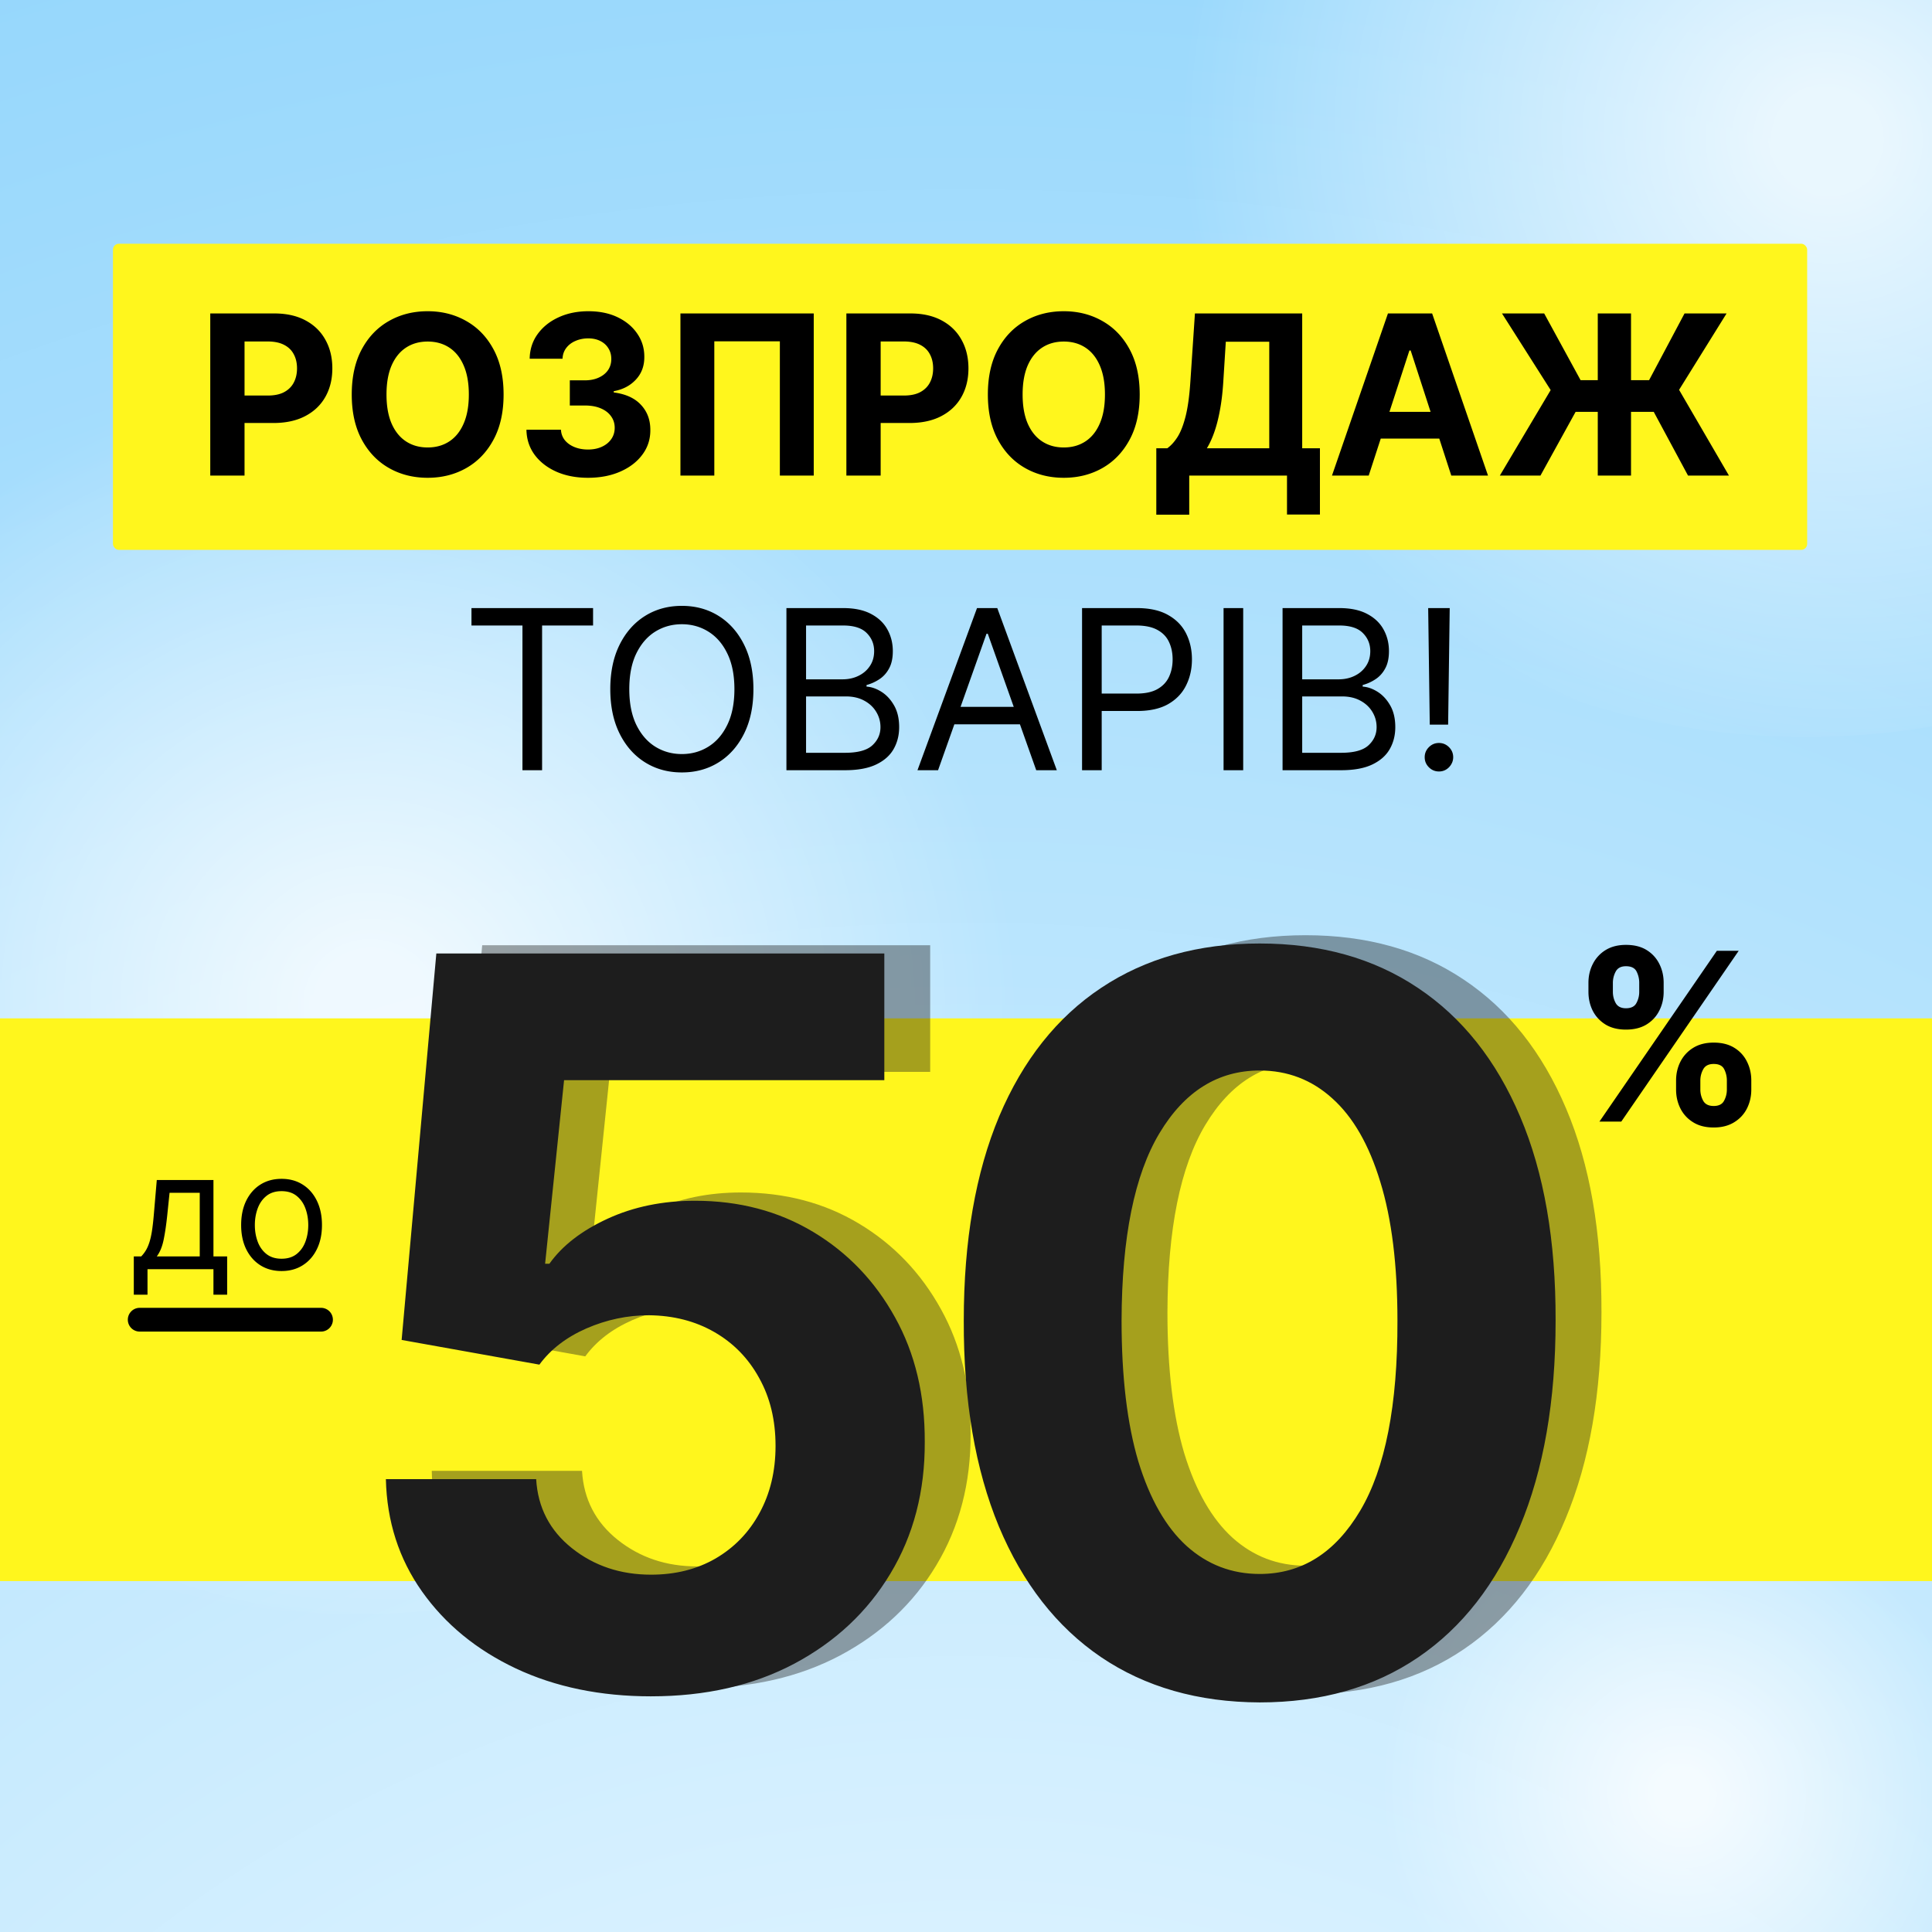
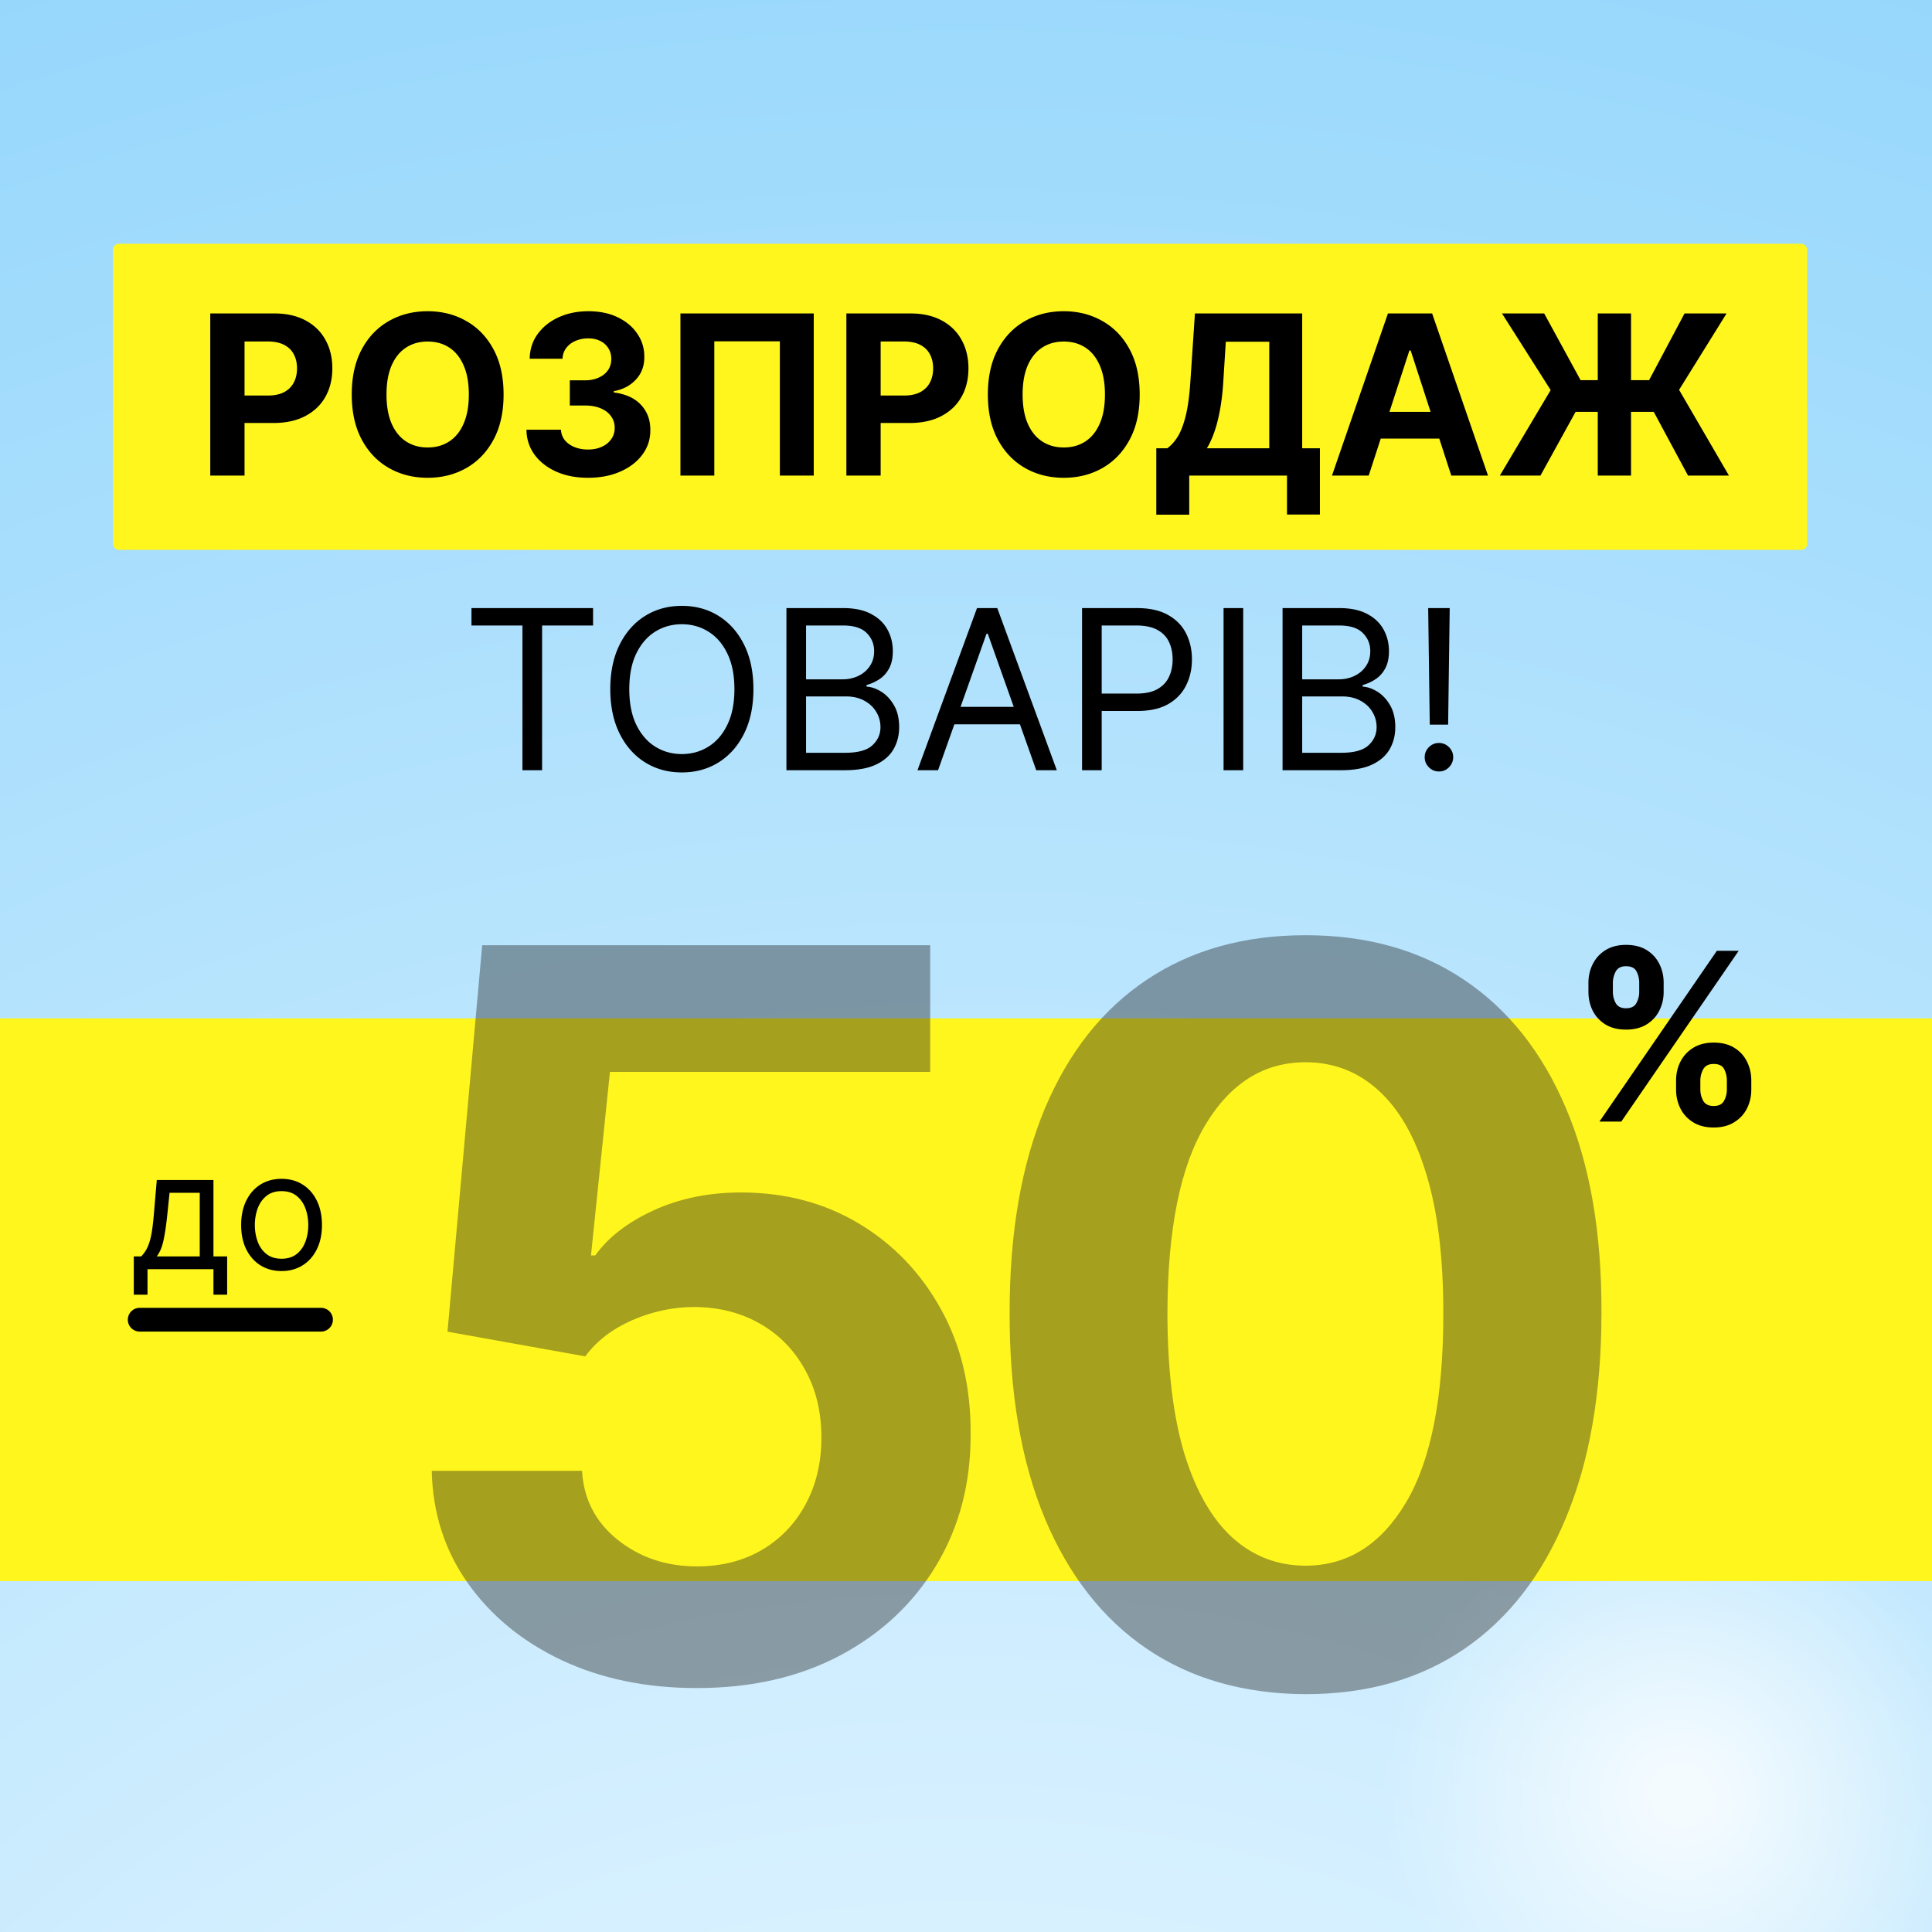
<svg xmlns="http://www.w3.org/2000/svg" width="650" height="650" fill="none" viewBox="0 0 650 650">
  <g clip-path="url(#a)">
-     <path fill="#fff" d="M0 0h650v650H0z" />
    <path fill="url(#b)" d="M-4-5.417h657.084v657.084H-4z" />
-     <circle cx="607.65" cy="-4.025" r="251.975" fill="url(#c)" opacity=".78" />
-     <circle cx="120.405" cy="291.107" r="251.975" fill="url(#d)" opacity=".78" />
    <circle cx="563.101" cy="580.669" r="118.331" fill="url(#e)" opacity=".78" />
    <rect width="570" height="103" x="38" y="82" fill="#FFF61D" rx="2" />
    <path fill="#FFF61D" d="M-4 342.615h657.084v189.329H-4z" />
    <path fill="#000" d="M70.74 160v-54.545h21.52c4.138 0 7.662.79 10.574 2.37 2.912 1.562 5.132 3.737 6.659 6.525 1.544 2.77 2.317 5.966 2.317 9.588 0 3.622-.782 6.818-2.344 9.588-1.563 2.77-3.826 4.927-6.792 6.472-2.947 1.545-6.516 2.317-10.706 2.317H78.25v-9.241h11.852c2.22 0 4.049-.382 5.487-1.146 1.456-.781 2.539-1.855 3.25-3.222.727-1.385 1.091-2.974 1.091-4.768 0-1.811-.364-3.391-1.092-4.741-.71-1.367-1.793-2.423-3.25-3.169-1.455-.763-3.302-1.145-5.539-1.145h-7.777V160H70.741Zm98.685-27.273c0 5.948-1.128 11.009-3.383 15.181-2.237 4.173-5.291 7.36-9.162 9.562-3.853 2.184-8.185 3.276-12.997 3.276-4.847 0-9.197-1.101-13.05-3.303-3.853-2.202-6.898-5.389-9.136-9.561-2.237-4.173-3.355-9.224-3.355-15.155 0-5.948 1.118-11.008 3.355-15.181 2.238-4.172 5.283-7.351 9.136-9.535 3.853-2.201 8.203-3.302 13.05-3.302 4.812 0 9.144 1.101 12.997 3.302 3.871 2.184 6.925 5.363 9.162 9.535 2.255 4.173 3.383 9.233 3.383 15.181Zm-11.692 0c0-3.853-.578-7.102-1.732-9.748-1.136-2.645-2.743-4.652-4.82-6.019-2.078-1.367-4.51-2.051-7.298-2.051-2.788 0-5.22.684-7.298 2.051-2.077 1.367-3.693 3.374-4.847 6.019-1.136 2.646-1.704 5.895-1.704 9.748 0 3.853.568 7.103 1.704 9.748 1.154 2.646 2.77 4.652 4.847 6.019 2.078 1.368 4.51 2.051 7.298 2.051 2.788 0 5.22-.683 7.298-2.051 2.077-1.367 3.684-3.373 4.82-6.019 1.154-2.645 1.732-5.895 1.732-9.748Zm40.076 28.019c-3.977 0-7.519-.684-10.626-2.051-3.09-1.385-5.531-3.285-7.325-5.7-1.775-2.432-2.69-5.238-2.743-8.416h11.612c.071 1.332.506 2.504 1.305 3.516.817.994 1.9 1.767 3.25 2.317 1.349.55 2.867.826 4.554.826 1.758 0 3.311-.311 4.661-.933 1.349-.621 2.406-1.482 3.169-2.583.764-1.101 1.145-2.37 1.145-3.809 0-1.456-.408-2.743-1.225-3.862-.799-1.136-1.953-2.024-3.462-2.663-1.492-.639-3.267-.959-5.327-.959h-5.087v-8.469h5.087c1.74 0 3.276-.302 4.608-.906 1.349-.603 2.397-1.438 3.143-2.503.745-1.083 1.118-2.344 1.118-3.782 0-1.367-.328-2.566-.985-3.596-.639-1.047-1.545-1.864-2.717-2.45-1.154-.586-2.503-.879-4.048-.879-1.563 0-2.992.284-4.288.852-1.296.551-2.335 1.341-3.116 2.371-.782 1.03-1.199 2.237-1.252 3.622h-11.053c.053-3.143.95-5.913 2.69-8.31 1.74-2.397 4.084-4.27 7.031-5.619 2.965-1.368 6.312-2.051 10.041-2.051 3.764 0 7.058.683 9.881 2.051 2.823 1.367 5.016 3.213 6.579 5.539 1.58 2.309 2.361 4.901 2.343 7.777.018 3.054-.932 5.602-2.849 7.644-1.9 2.042-4.377 3.338-7.431 3.889v.426c4.013.515 7.067 1.909 9.162 4.181 2.113 2.255 3.16 5.078 3.143 8.47.017 3.107-.879 5.868-2.69 8.283-1.794 2.415-4.271 4.314-7.431 5.699-3.161 1.385-6.783 2.078-10.867 2.078Zm75.966-55.291V160h-11.399v-45.17h-22.053V160h-11.399v-54.545h44.851ZM284.754 160v-54.545h21.52c4.137 0 7.662.79 10.574 2.37 2.912 1.562 5.131 3.737 6.658 6.525 1.545 2.77 2.317 5.966 2.317 9.588 0 3.622-.781 6.818-2.343 9.588-1.563 2.77-3.827 4.927-6.792 6.472-2.947 1.545-6.516 2.317-10.707 2.317h-13.716v-9.241h11.852c2.219 0 4.048-.382 5.487-1.146 1.455-.781 2.539-1.855 3.249-3.222.728-1.385 1.092-2.974 1.092-4.768 0-1.811-.364-3.391-1.092-4.741-.71-1.367-1.794-2.423-3.249-3.169-1.456-.763-3.303-1.145-5.54-1.145h-7.777V160h-11.533Zm98.684-27.273c0 5.948-1.127 11.009-3.382 15.181-2.237 4.173-5.291 7.36-9.162 9.562-3.853 2.184-8.185 3.276-12.997 3.276-4.848 0-9.198-1.101-13.051-3.303-3.853-2.202-6.898-5.389-9.135-9.561-2.237-4.173-3.356-9.224-3.356-15.155 0-5.948 1.119-11.008 3.356-15.181 2.237-4.172 5.282-7.351 9.135-9.535 3.853-2.201 8.203-3.302 13.051-3.302 4.812 0 9.144 1.101 12.997 3.302 3.871 2.184 6.925 5.363 9.162 9.535 2.255 4.173 3.382 9.233 3.382 15.181Zm-11.692 0c0-3.853-.577-7.102-1.731-9.748-1.136-2.645-2.743-4.652-4.821-6.019-2.077-1.367-4.51-2.051-7.297-2.051-2.788 0-5.22.684-7.298 2.051-2.077 1.367-3.693 3.374-4.847 6.019-1.136 2.646-1.705 5.895-1.705 9.748 0 3.853.569 7.103 1.705 9.748 1.154 2.646 2.77 4.652 4.847 6.019 2.078 1.368 4.51 2.051 7.298 2.051 2.787 0 5.22-.683 7.297-2.051 2.078-1.367 3.685-3.373 4.821-6.019 1.154-2.645 1.731-5.895 1.731-9.748Zm17.279 40.43v-22.346h3.702c1.26-.905 2.415-2.184 3.462-3.835 1.048-1.669 1.944-3.968 2.69-6.898.746-2.947 1.278-6.8 1.598-11.559l1.545-23.064h36.088v45.356h5.966v22.293h-11.079V160h-32.893v13.157h-11.079Zm17.019-22.346h20.987v-35.848h-14.622l-.852 13.556c-.231 3.605-.613 6.801-1.146 9.588-.515 2.788-1.145 5.229-1.891 7.324-.728 2.078-1.553 3.871-2.476 5.38ZM460.489 160h-12.358l18.83-54.545h14.862L500.626 160h-12.358l-13.663-42.081h-.426L460.489 160Zm-.772-21.44h29.19v9.002h-29.19v-9.002Zm89.022-33.105V160h-11.186v-54.545h11.186ZM504.608 160l17.098-28.764-16.379-25.781h14.195l12.252 22.452h23.038l11.932-22.452h14.142l-15.98 25.701L581.685 160h-13.77l-11.532-21.44h-26.287L518.271 160h-13.663Zm-345.986 50.442v-5.859h40.909v5.859h-17.152v48.686h-6.605v-48.686h-17.152Zm94.855 21.414c0 5.752-1.038 10.724-3.116 14.914-2.077 4.191-4.927 7.422-8.549 9.695-3.622 2.273-7.759 3.409-12.411 3.409-4.652 0-8.789-1.136-12.411-3.409-3.623-2.273-6.472-5.504-8.55-9.695-2.077-4.19-3.116-9.162-3.116-14.914 0-5.753 1.039-10.725 3.116-14.915 2.078-4.191 4.927-7.422 8.55-9.695 3.622-2.273 7.759-3.409 12.411-3.409 4.652 0 8.789 1.136 12.411 3.409 3.622 2.273 6.472 5.504 8.549 9.695 2.078 4.19 3.116 9.162 3.116 14.915Zm-6.392 0c0-4.723-.79-8.71-2.37-11.959-1.562-3.249-3.684-5.708-6.365-7.377-2.664-1.669-5.647-2.504-8.949-2.504-3.303 0-6.295.835-8.976 2.504-2.663 1.669-4.785 4.128-6.365 7.377-1.563 3.249-2.344 7.236-2.344 11.959s.781 8.709 2.344 11.958c1.58 3.249 3.702 5.708 6.365 7.378 2.681 1.669 5.673 2.503 8.976 2.503 3.302 0 6.285-.834 8.949-2.503 2.681-1.67 4.803-4.129 6.365-7.378 1.58-3.249 2.37-7.235 2.37-11.958Zm17.499 27.272v-54.545h19.069c3.8 0 6.934.657 9.402 1.971 2.468 1.296 4.306 3.045 5.513 5.247 1.207 2.183 1.811 4.607 1.811 7.27 0 2.344-.417 4.28-1.252 5.807-.816 1.527-1.9 2.734-3.249 3.622a14.812 14.812 0 0 1-4.341 1.971v.532c1.669.107 3.347.693 5.033 1.758 1.687 1.065 3.099 2.592 4.235 4.581 1.137 1.989 1.705 4.421 1.705 7.298 0 2.734-.622 5.193-1.865 7.377-1.242 2.184-3.204 3.915-5.886 5.194-2.681 1.278-6.17 1.917-10.467 1.917h-19.708Zm6.605-5.859h13.103c4.315 0 7.378-.835 9.189-2.504 1.829-1.686 2.743-3.728 2.743-6.125 0-1.847-.47-3.551-1.411-5.114-.941-1.58-2.282-2.841-4.022-3.782-1.74-.959-3.8-1.438-6.179-1.438h-13.423v18.963Zm0-24.716h12.251c1.989 0 3.782-.391 5.38-1.172 1.616-.781 2.894-1.882 3.835-3.302.959-1.421 1.439-3.09 1.439-5.008 0-2.397-.835-4.43-2.504-6.099-1.669-1.686-4.315-2.53-7.937-2.53h-12.464v18.111Zm44.411 30.575h-6.925l20.029-54.545h6.818l20.028 54.545h-6.924l-16.3-45.916h-.426l-16.3 45.916Zm2.557-21.307h27.912v5.86h-27.912v-5.86Zm45.89 21.307v-54.545h18.43c4.279 0 7.777.772 10.494 2.317 2.734 1.527 4.758 3.595 6.072 6.206 1.314 2.61 1.971 5.522 1.971 8.735 0 3.214-.657 6.135-1.971 8.763-1.296 2.628-3.303 4.723-6.019 6.285-2.717 1.545-6.197 2.317-10.441 2.317h-13.21v-5.859h12.997c2.93 0 5.283-.506 7.058-1.518 1.776-1.012 3.063-2.379 3.862-4.102.817-1.74 1.225-3.702 1.225-5.886s-.408-4.137-1.225-5.859c-.799-1.722-2.095-3.072-3.888-4.048-1.794-.995-4.173-1.492-7.138-1.492h-11.612v48.686h-6.605Zm54.212-54.545v54.545h-6.605v-54.545h6.605Zm13.244 54.545v-54.545h19.069c3.8 0 6.934.657 9.402 1.971 2.468 1.296 4.306 3.045 5.513 5.247 1.207 2.183 1.811 4.607 1.811 7.27 0 2.344-.417 4.28-1.252 5.807-.817 1.527-1.9 2.734-3.249 3.622a14.812 14.812 0 0 1-4.341 1.971v.532c1.669.107 3.347.693 5.033 1.758 1.687 1.065 3.099 2.592 4.235 4.581 1.137 1.989 1.705 4.421 1.705 7.298 0 2.734-.622 5.193-1.865 7.377-1.243 2.184-3.205 3.915-5.886 5.194-2.681 1.278-6.17 1.917-10.467 1.917h-19.708Zm6.605-5.859h13.103c4.315 0 7.378-.835 9.189-2.504 1.829-1.686 2.743-3.728 2.743-6.125 0-1.847-.47-3.551-1.411-5.114-.941-1.58-2.282-2.841-4.022-3.782-1.74-.959-3.8-1.438-6.179-1.438h-13.423v18.963Zm0-24.716h12.251c1.989 0 3.782-.391 5.38-1.172 1.616-.781 2.894-1.882 3.835-3.302.959-1.421 1.439-3.09 1.439-5.008 0-2.397-.835-4.43-2.504-6.099-1.669-1.686-4.315-2.53-7.937-2.53h-12.464v18.111Zm49.631-23.97-.532 39.204h-6.179l-.533-39.204h7.244Zm-3.622 54.971c-1.314 0-2.441-.47-3.382-1.411-.941-.941-1.412-2.069-1.412-3.383s.471-2.441 1.412-3.382c.941-.941 2.068-1.412 3.382-1.412s2.442.471 3.383 1.412c.941.941 1.411 2.068 1.411 3.382 0 .87-.222 1.669-.666 2.397a4.973 4.973 0 0 1-1.731 1.758c-.71.426-1.509.639-2.397.639ZM45.016 435.594v-12.891h2.5a11.488 11.488 0 0 0 1.582-2.07c.442-.742.827-1.621 1.152-2.637.339-1.029.625-2.279.86-3.75.234-1.484.442-3.275.624-5.371L52.75 397h19.063v25.703h4.609v12.891h-4.61V427H49.626v8.594h-4.61Zm7.734-12.891h14.453v-21.406H57.047l-.781 7.578c-.326 3.138-.73 5.879-1.211 8.223-.482 2.343-1.25 4.212-2.305 5.605Zm41.978 4.922c-2.709 0-5.085-.645-7.13-1.934-2.03-1.289-3.62-3.092-4.765-5.41-1.133-2.317-1.7-5.026-1.7-8.125 0-3.125.567-5.853 1.7-8.183 1.146-2.331 2.734-4.141 4.766-5.43 2.044-1.289 4.42-1.934 7.129-1.934 2.708 0 5.078.645 7.109 1.934 2.044 1.289 3.633 3.099 4.766 5.43 1.145 2.33 1.718 5.058 1.718 8.183 0 3.099-.573 5.808-1.718 8.125-1.133 2.318-2.722 4.121-4.766 5.41-2.031 1.289-4.401 1.934-7.11 1.934Zm0-4.141c2.057 0 3.75-.527 5.078-1.582 1.328-1.054 2.311-2.441 2.949-4.16.638-1.719.957-3.581.957-5.586 0-2.005-.319-3.873-.957-5.605-.638-1.732-1.621-3.132-2.95-4.199-1.328-1.068-3.02-1.602-5.078-1.602-2.057 0-3.75.534-5.078 1.602-1.328 1.067-2.31 2.467-2.949 4.199-.638 1.732-.957 3.6-.957 5.605 0 2.005.32 3.867.957 5.586.638 1.719 1.621 3.106 2.95 4.16 1.328 1.055 3.02 1.582 5.078 1.582Zm469.171-56.916v-3.029c0-2.301.487-4.414 1.459-6.341a11.567 11.567 0 0 1 4.292-4.657c1.889-1.178 4.19-1.767 6.902-1.767 2.749 0 5.059.58 6.929 1.739 1.889 1.16 3.31 2.712 4.264 4.657.973 1.927 1.459 4.049 1.459 6.369v3.029c0 2.301-.486 4.424-1.459 6.369-.972 1.926-2.403 3.469-4.292 4.628-1.889 1.179-4.189 1.768-6.901 1.768-2.75 0-5.059-.589-6.93-1.768-1.87-1.159-3.291-2.702-4.264-4.628-.972-1.945-1.459-4.068-1.459-6.369Zm8.164-3.029v3.029c0 1.328.318 2.581.954 3.76.655 1.178 1.833 1.767 3.535 1.767 1.702 0 2.861-.58 3.478-1.739a7.75 7.75 0 0 0 .954-3.788v-3.029a8.31 8.31 0 0 0-.897-3.816c-.599-1.178-1.777-1.767-3.535-1.767-1.683 0-2.852.589-3.507 1.767a7.725 7.725 0 0 0-.982 3.816Zm-37.648-29.85v-3.03c0-2.319.495-4.442 1.487-6.368a11.567 11.567 0 0 1 4.292-4.657c1.889-1.16 4.17-1.739 6.845-1.739 2.768 0 5.087.579 6.957 1.739 1.871 1.16 3.292 2.712 4.265 4.657.972 1.926 1.458 4.049 1.458 6.368v3.03c0 2.319-.495 4.442-1.486 6.368-.973 1.927-2.404 3.47-4.293 4.629-1.87 1.141-4.17 1.712-6.901 1.712s-5.04-.58-6.929-1.74c-1.871-1.178-3.292-2.721-4.265-4.629-.953-1.926-1.43-4.039-1.43-6.34Zm8.22-3.03v3.03c0 1.365.317 2.628.953 3.787.655 1.16 1.805 1.74 3.451 1.74 1.721 0 2.89-.58 3.507-1.74a7.746 7.746 0 0 0 .954-3.787v-3.03a8.31 8.31 0 0 0-.898-3.815c-.599-1.178-1.786-1.767-3.563-1.767-1.665 0-2.815.598-3.451 1.795a7.957 7.957 0 0 0-.953 3.787Zm-4.517 46.682 39.5-57.454h7.35l-39.5 57.454h-7.35Z" />
    <g filter="url(#f)" opacity=".4">
      <path fill="#1D1D1D" d="M234.46 567.928c-17.014 0-32.182-3.13-45.505-9.39-13.242-6.26-23.755-14.888-31.54-25.883s-11.838-23.595-12.159-37.8h50.561c.562 9.55 4.575 17.295 12.038 23.234 7.464 5.939 16.333 8.908 26.605 8.908 8.186 0 15.409-1.806 21.669-5.417 6.34-3.692 11.276-8.788 14.807-15.289 3.612-6.581 5.418-14.125 5.418-22.632 0-8.668-1.846-16.292-5.538-22.873-3.611-6.581-8.627-11.717-15.048-15.409-6.42-3.692-13.764-5.578-22.03-5.658-7.223 0-14.245 1.485-21.067 4.454-6.742 2.97-11.998 7.023-15.77 12.159l-46.348-8.306 11.677-130.015h150.72v42.616H205.207l-6.38 61.757h1.444c4.334-6.1 10.875-11.156 19.623-15.169 8.748-4.012 18.539-6.019 29.373-6.019 14.848 0 28.09 3.491 39.727 10.474 11.637 6.982 20.826 16.572 27.568 28.771 6.741 12.119 10.072 26.083 9.992 41.894.08 16.613-3.772 31.38-11.557 44.301-7.705 12.841-18.499 22.953-32.383 30.337-13.804 7.303-29.855 10.955-48.154 10.955Zm204.777 2.046c-20.706-.08-38.522-5.176-53.45-15.289-14.847-10.112-26.284-24.759-34.309-43.94-7.945-19.181-11.878-42.254-11.798-69.22 0-26.886 3.973-49.799 11.918-68.739 8.026-18.941 19.462-33.346 34.31-43.218 14.927-9.952 32.704-14.927 53.329-14.927 20.626 0 38.363 4.975 53.21 14.927 14.928 9.952 26.404 24.398 34.43 43.338 8.025 18.86 11.998 41.733 11.918 68.619 0 27.046-4.013 50.16-12.039 69.341-7.945 19.181-19.341 33.827-34.189 43.94-14.847 10.112-32.624 15.168-53.33 15.168Zm0-43.218c14.125 0 25.401-7.102 33.828-21.308 8.427-14.205 12.6-35.513 12.52-63.923 0-18.7-1.926-34.269-5.778-46.709-3.772-12.44-9.149-21.789-16.132-28.049-6.902-6.26-15.048-9.39-24.438-9.39-14.044 0-25.28 7.022-33.707 21.067s-12.68 35.072-12.761 63.081c0 18.94 1.886 34.751 5.658 47.431 3.853 12.6 9.27 22.07 16.252 28.41 6.982 6.26 15.169 9.39 24.558 9.39Z" />
    </g>
-     <path fill="#1D1D1D" d="M219.031 570.712c-17.015 0-32.183-3.13-45.505-9.39-13.243-6.26-23.756-14.888-31.541-25.883s-11.838-23.595-12.159-37.8h50.561c.562 9.55 4.575 17.295 12.039 23.234 7.464 5.939 16.332 8.908 26.605 8.908 8.186 0 15.409-1.805 21.669-5.417 6.34-3.692 11.276-8.788 14.807-15.289 3.611-6.581 5.417-14.125 5.417-22.632 0-8.667-1.846-16.292-5.538-22.873-3.611-6.581-8.627-11.717-15.048-15.409-6.42-3.691-13.763-5.577-22.03-5.658-7.223 0-14.245 1.485-21.067 4.455-6.741 2.969-11.998 7.022-15.77 12.158l-46.348-8.306L146.8 320.796h150.721v42.615H189.777l-6.38 61.757h1.445c4.333-6.099 10.874-11.155 19.622-15.168s18.539-6.019 29.374-6.019c14.847 0 28.089 3.491 39.726 10.473 11.637 6.982 20.827 16.573 27.568 28.772 6.742 12.118 10.072 26.083 9.992 41.893.08 16.613-3.772 31.38-11.557 44.301-7.704 12.841-18.499 22.953-32.383 30.337-13.804 7.303-29.855 10.955-48.153 10.955Zm204.777 2.046c-20.706-.08-38.523-5.176-53.451-15.288-14.847-10.113-26.283-24.759-34.309-43.94-7.945-19.181-11.878-42.255-11.797-69.221 0-26.886 3.972-49.799 11.918-68.739 8.025-18.94 19.462-33.346 34.309-43.218 14.927-9.951 32.704-14.927 53.33-14.927 20.625 0 38.362 4.976 53.209 14.927 14.928 9.952 26.404 24.398 34.43 43.338 8.026 18.861 11.998 41.733 11.918 68.619 0 27.046-4.013 50.16-12.038 69.341-7.946 19.181-19.342 33.828-34.189 43.94-14.848 10.112-32.624 15.168-53.33 15.168Zm0-43.217c14.125 0 25.401-7.103 33.828-21.308 8.426-14.206 12.6-35.513 12.519-63.924 0-18.699-1.926-34.269-5.778-46.709-3.772-12.439-9.149-21.789-16.131-28.049-6.902-6.26-15.048-9.39-24.438-9.39-14.045 0-25.281 7.022-33.708 21.067-8.426 14.045-12.68 35.072-12.76 63.081 0 18.94 1.886 34.751 5.658 47.431 3.852 12.6 9.269 22.071 16.251 28.411 6.983 6.26 15.169 9.39 24.559 9.39Z" />
    <path stroke="#000" stroke-linecap="round" stroke-width="8" d="M47 444h61" />
  </g>
  <defs>
    <radialGradient id="b" cx="0" cy="0" r="1" gradientTransform="rotate(-90 655.16 330.618) scale(1034.35)" gradientUnits="userSpaceOnUse">
      <stop offset=".305" stop-color="#DBF2FF" />
      <stop offset="1" stop-color="#96D7FC" />
    </radialGradient>
    <radialGradient id="c" cx="0" cy="0" r="1" gradientTransform="matrix(-343.094 457.257 -466.068 -349.705 613.203 44.4)" gradientUnits="userSpaceOnUse">
      <stop offset=".03" stop-color="#fff" />
      <stop offset=".373" stop-color="#fff" stop-opacity="0" />
    </radialGradient>
    <radialGradient id="d" cx="0" cy="0" r="1" gradientTransform="matrix(-343.094 457.257 -466.068 -349.705 125.958 339.532)" gradientUnits="userSpaceOnUse">
      <stop offset=".03" stop-color="#fff" />
      <stop offset=".373" stop-color="#fff" stop-opacity="0" />
    </radialGradient>
    <radialGradient id="e" cx="0" cy="0" r="1" gradientTransform="rotate(126.882 132.042 443.095) scale(268.46 273.633)" gradientUnits="userSpaceOnUse">
      <stop offset=".03" stop-color="#fff" />
      <stop offset=".373" stop-color="#fff" stop-opacity="0" />
    </radialGradient>
    <clipPath id="a">
      <path fill="#fff" d="M0 0h650v650H0z" />
    </clipPath>
    <filter id="f" width="410.365" height="272.039" x="136.903" y="306.288" color-interpolation-filters="sRGB" filterUnits="userSpaceOnUse">
      <feFlood flood-opacity="0" result="BackgroundImageFix" />
      <feBlend in="SourceGraphic" in2="BackgroundImageFix" result="shape" />
      <feGaussianBlur result="effect1_foregroundBlur_2801_10" stdDeviation="4.176" />
    </filter>
  </defs>
</svg>